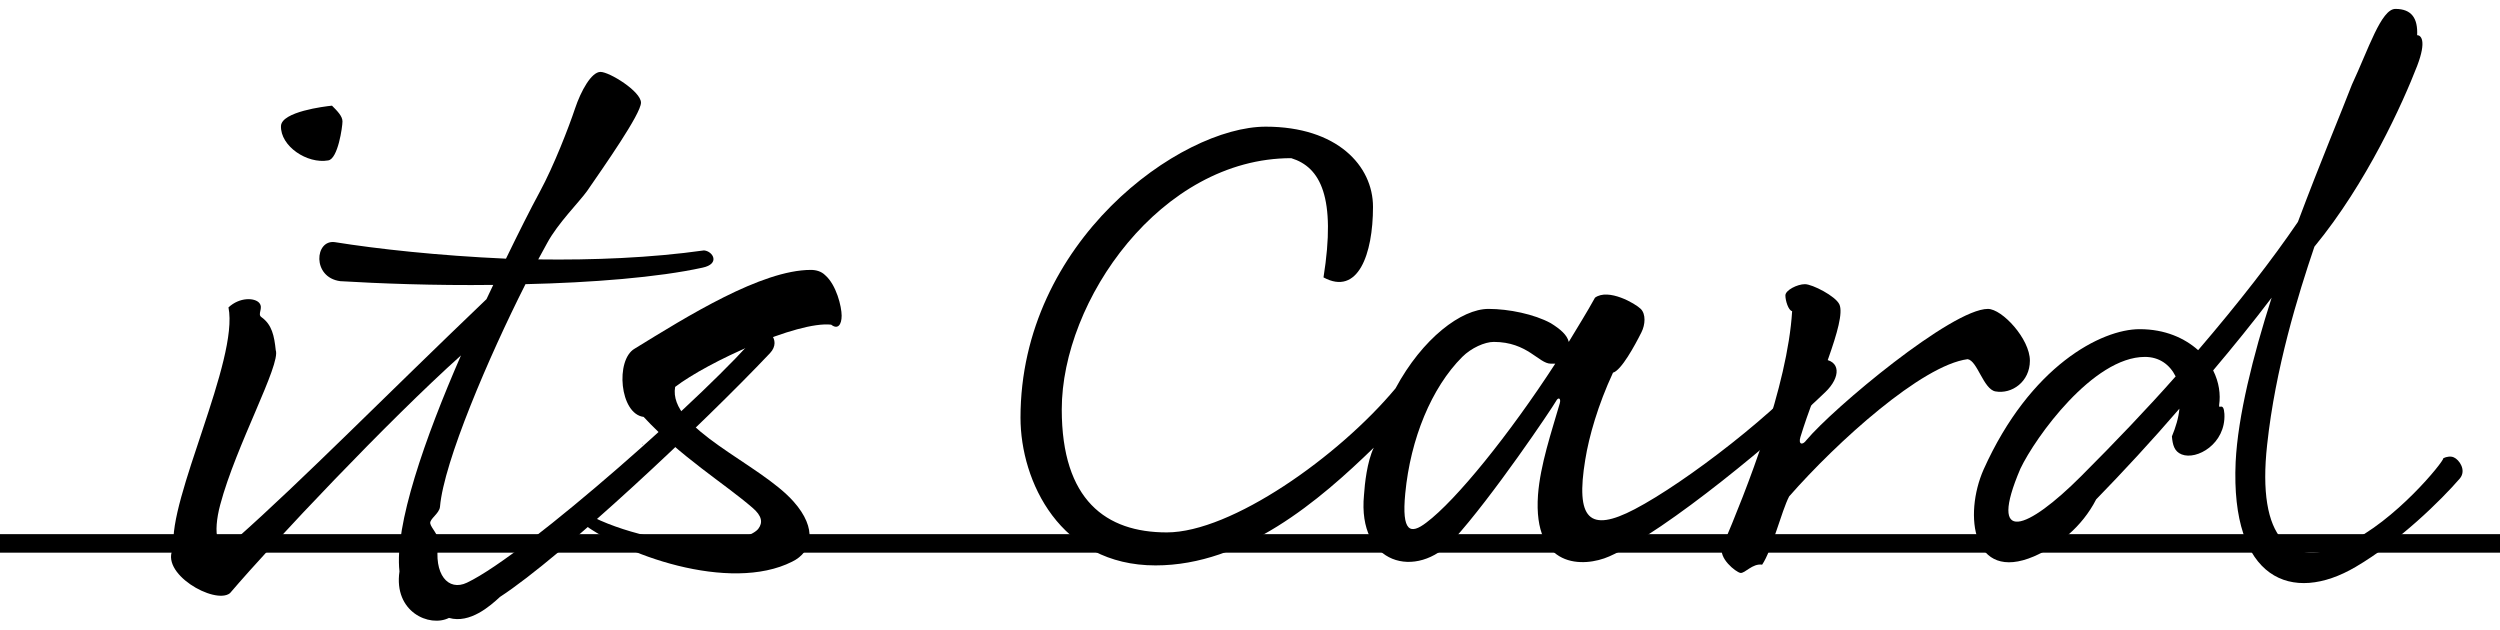
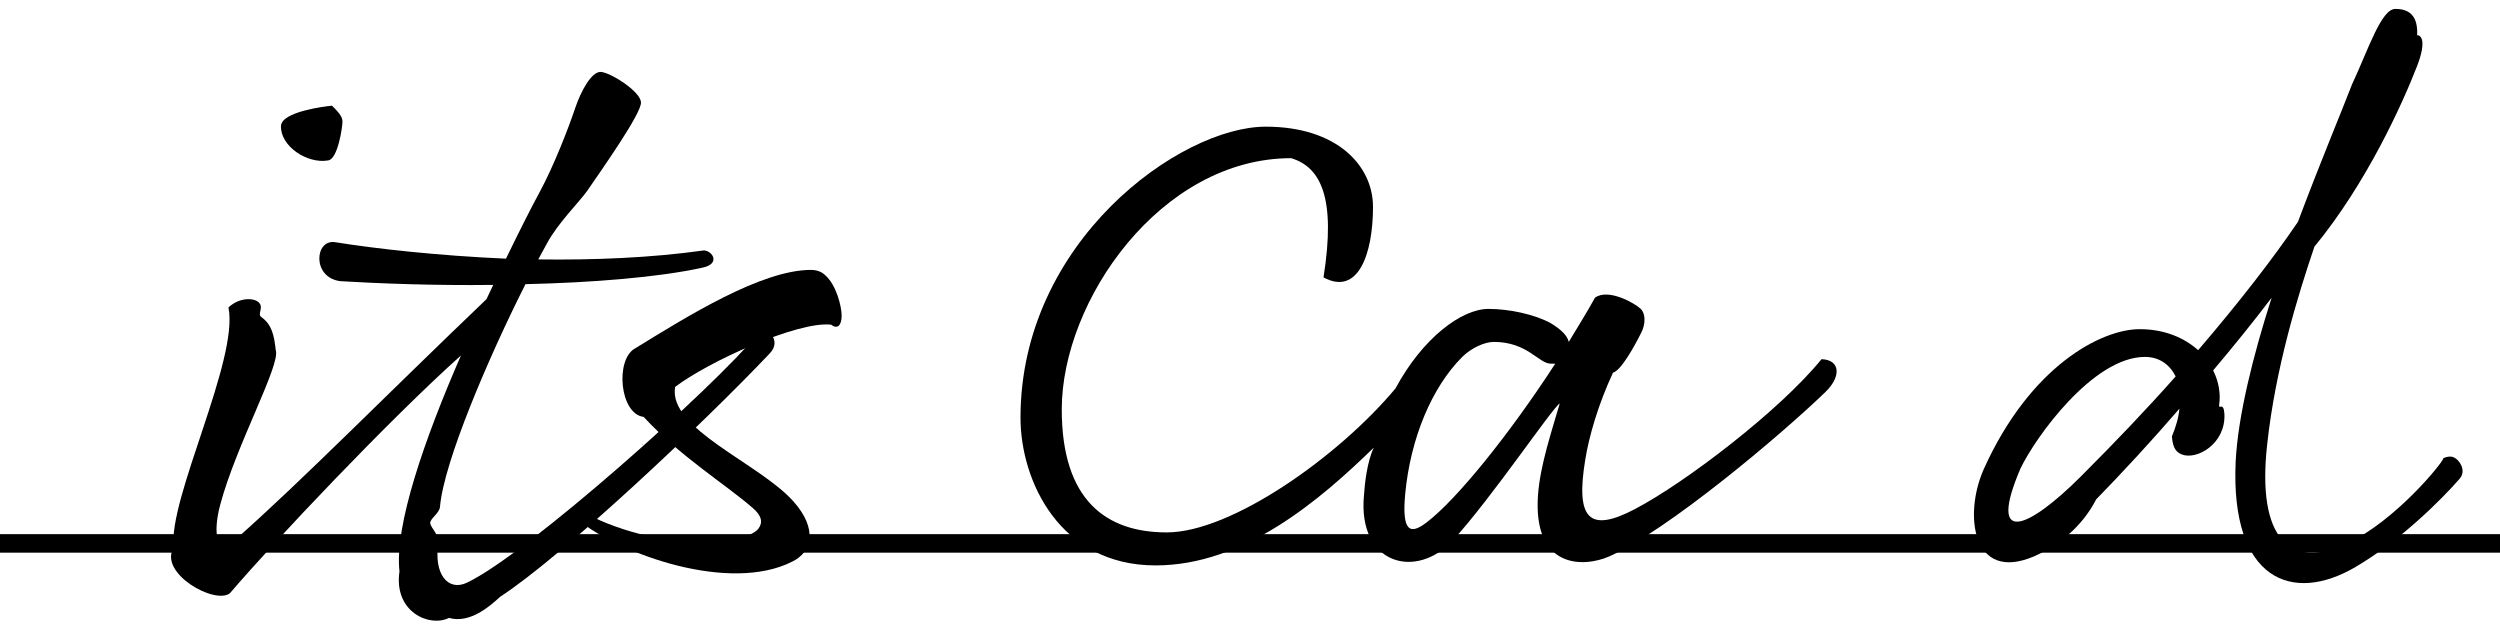
<svg xmlns="http://www.w3.org/2000/svg" width="135" height="34" viewBox="0 0 135 34" fill="none">
  <path d="M29.146 10.363C29.915 8.946 30.725 6.84 31.049 5.868C31.373 4.896 31.94 3.883 32.426 3.883C32.912 3.883 34.613 4.936 34.613 5.544C34.613 6.151 32.588 9.027 31.697 10.323C31.292 10.89 30.118 12.064 29.551 13.117L29.065 14.008C32.021 14.049 35.14 13.927 38.015 13.522C38.501 13.563 38.906 14.251 37.934 14.454C35.545 14.98 31.94 15.264 28.376 15.345C26.392 19.273 23.962 24.943 23.759 27.373C23.719 27.738 23.192 28.021 23.233 28.264C23.273 28.507 23.719 28.912 23.678 29.277C23.395 31.018 24.205 31.95 25.217 31.464C28.457 29.925 38.542 20.934 40.931 18.018C41.336 17.532 42.268 18.342 41.579 19.071C37.975 22.878 30.361 30.046 26.999 32.233C26.473 32.719 25.379 33.691 24.245 33.367C23.192 33.894 21.248 33.043 21.572 30.856C21.289 28.386 22.949 23.647 24.893 19.192C20.965 22.716 14.768 29.277 12.419 32.031C11.609 32.679 8.531 30.937 9.382 29.56C9.058 26.968 12.905 19.435 12.338 16.6C12.946 16.033 13.756 16.074 13.999 16.357C14.242 16.641 13.877 16.965 14.12 17.127C14.687 17.532 14.809 18.139 14.89 18.909C15.173 19.678 12.743 24.052 11.893 27.252C11.488 28.75 11.65 30.127 12.784 29.074C16.348 25.915 20.762 21.42 26.27 16.155L26.635 15.385C23.435 15.426 20.398 15.304 18.373 15.183C16.834 14.98 16.996 12.915 18.089 13.077C20.357 13.441 23.678 13.806 27.323 13.968C28.012 12.55 28.619 11.335 29.146 10.363ZM17.725 8.662C16.591 8.865 15.133 7.893 15.173 6.799C15.214 6.03 17.522 5.746 17.927 5.706C18.211 5.989 18.494 6.273 18.494 6.556C18.494 6.84 18.251 8.581 17.725 8.662ZM34.694 23.971C34.735 23.971 34.735 23.971 34.694 24.012V23.971Z" fill="black" />
  <path d="M31.395 27.576C33.015 28.588 35.931 29.317 37.875 29.317C39.779 29.317 40.751 28.831 40.953 28.548C41.196 28.224 41.156 27.859 40.629 27.414C39.131 26.118 36.741 24.66 34.757 22.513C33.461 22.351 33.218 19.435 34.271 18.828C37.106 17.086 41.115 14.575 43.788 14.575C44.072 14.575 44.355 14.656 44.558 14.859C45.165 15.385 45.449 16.56 45.449 17.046C45.449 17.532 45.246 17.815 44.882 17.532C43.059 17.329 38.199 19.557 36.458 20.893C36.053 23.161 41.034 25.024 42.857 27.09C44.153 28.548 43.869 29.803 42.776 30.33C39.414 32.031 33.542 29.965 31.193 28.062C30.626 27.616 31.112 27.373 31.395 27.576Z" fill="black" />
-   <path d="M69.728 8.541C62.681 8.541 57.335 16.236 57.335 22.108C57.335 27.009 59.724 28.75 63.005 28.75C66.488 28.75 72.279 24.66 75.357 20.974C76.815 18.261 78.921 16.681 80.379 16.681C81.473 16.681 82.85 16.965 83.741 17.451C84.267 17.775 84.632 18.099 84.713 18.463C85.199 17.653 85.685 16.884 86.13 16.074C86.859 15.547 88.317 16.398 88.601 16.681C88.884 16.965 88.844 17.532 88.641 17.937C88.277 18.666 87.548 20.002 87.102 20.124C86.292 21.865 85.806 23.566 85.604 24.822C85.077 28.021 85.806 28.791 88.277 27.495C90.99 26.077 96.134 22.149 98.361 19.395C99.414 19.435 99.414 20.367 98.564 21.177C96.134 23.526 90.018 28.669 86.9 30.046C85.523 30.654 82.769 30.735 83.052 26.725C83.174 25.105 83.781 23.323 84.227 21.784C84.308 21.501 84.146 21.42 84.024 21.663C83.822 22.027 80.582 26.847 78.476 29.155C76.491 31.342 73.292 30.492 73.656 26.725C73.697 26.118 73.818 24.943 74.183 24.174C71.267 27.009 67.176 30.532 62.397 30.532C57.254 30.532 55.107 25.996 55.107 22.554C55.107 13.036 63.734 6.84 68.351 6.84C72.198 6.84 74.142 8.946 74.142 11.173C74.142 13.725 73.332 15.993 71.469 14.98C72.158 10.647 71.307 9.027 69.728 8.541ZM77.018 28.224C78.638 27.009 81.513 23.445 83.984 19.638H83.741C83.093 19.638 82.485 18.463 80.663 18.463C80.177 18.463 79.448 18.787 78.962 19.273C77.301 20.934 76.167 23.688 75.884 26.644C75.681 28.75 76.167 28.872 77.018 28.224Z" fill="black" />
-   <path d="M96.775 16.803C96.573 16.762 96.411 16.236 96.411 15.952C96.411 15.669 97.059 15.345 97.464 15.345C97.869 15.345 99.124 15.993 99.327 16.438C99.732 17.329 98.031 20.934 97.221 23.607C97.1 24.012 97.343 24.052 97.545 23.769C99.003 22.027 105.402 16.681 107.346 16.681C108.116 16.681 109.614 18.301 109.614 19.476C109.614 20.61 108.642 21.298 107.751 21.136C107.103 21.015 106.779 19.476 106.253 19.395C103.782 19.719 99.206 23.85 96.614 26.806C96.209 27.576 95.682 29.722 95.156 30.492C94.629 30.411 94.224 30.978 93.981 30.937C93.738 30.897 92.766 30.127 93.009 29.52C94.305 26.482 96.532 20.853 96.775 16.803Z" fill="black" />
+   <path d="M69.728 8.541C62.681 8.541 57.335 16.236 57.335 22.108C57.335 27.009 59.724 28.75 63.005 28.75C66.488 28.75 72.279 24.66 75.357 20.974C76.815 18.261 78.921 16.681 80.379 16.681C81.473 16.681 82.85 16.965 83.741 17.451C84.267 17.775 84.632 18.099 84.713 18.463C85.199 17.653 85.685 16.884 86.13 16.074C86.859 15.547 88.317 16.398 88.601 16.681C88.884 16.965 88.844 17.532 88.641 17.937C88.277 18.666 87.548 20.002 87.102 20.124C86.292 21.865 85.806 23.566 85.604 24.822C85.077 28.021 85.806 28.791 88.277 27.495C90.99 26.077 96.134 22.149 98.361 19.395C99.414 19.435 99.414 20.367 98.564 21.177C96.134 23.526 90.018 28.669 86.9 30.046C85.523 30.654 82.769 30.735 83.052 26.725C83.174 25.105 83.781 23.323 84.227 21.784C83.822 22.027 80.582 26.847 78.476 29.155C76.491 31.342 73.292 30.492 73.656 26.725C73.697 26.118 73.818 24.943 74.183 24.174C71.267 27.009 67.176 30.532 62.397 30.532C57.254 30.532 55.107 25.996 55.107 22.554C55.107 13.036 63.734 6.84 68.351 6.84C72.198 6.84 74.142 8.946 74.142 11.173C74.142 13.725 73.332 15.993 71.469 14.98C72.158 10.647 71.307 9.027 69.728 8.541ZM77.018 28.224C78.638 27.009 81.513 23.445 83.984 19.638H83.741C83.093 19.638 82.485 18.463 80.663 18.463C80.177 18.463 79.448 18.787 78.962 19.273C77.301 20.934 76.167 23.688 75.884 26.644C75.681 28.75 76.167 28.872 77.018 28.224Z" fill="black" />
  <path d="M118.7 18.909C120.887 16.357 122.71 14.008 124.087 11.983C125.302 8.743 126.476 5.949 127.003 4.572C127.894 2.668 128.582 0.481 129.352 0.481C130.243 0.481 130.567 1.008 130.526 1.899C130.729 1.899 131.053 2.182 130.526 3.559C129.757 5.544 127.813 9.877 124.978 13.32C124.087 15.952 122.872 19.881 122.426 24.012C121.859 29.115 123.682 30.775 126.719 29.358C129.352 28.143 131.944 24.943 131.944 24.741C132.106 24.66 132.349 24.619 132.511 24.7C132.794 24.822 133.199 25.389 132.835 25.834C131.822 27.009 129.554 29.236 127.205 30.613C123.763 32.638 120.442 31.302 120.725 24.943C120.847 22.473 121.657 19.233 122.669 16.074C121.657 17.41 120.604 18.706 119.51 20.002C119.834 20.65 119.915 21.298 119.834 21.865C119.794 22.149 120.077 21.663 120.118 22.351C120.199 23.971 118.619 24.862 117.809 24.538C117.404 24.376 117.323 24.012 117.283 23.566C117.485 23.08 117.647 22.554 117.688 22.068C116.189 23.809 114.65 25.47 113.192 26.968C112.423 28.467 111.127 29.479 109.831 30.046C106.51 31.464 106.024 27.819 107.117 25.348C109.628 19.759 113.476 17.775 115.541 17.775C116.918 17.775 117.971 18.261 118.7 18.909ZM112.382 25.713C114.205 23.89 115.946 22.068 117.485 20.326C117.161 19.678 116.594 19.273 115.825 19.273C113.03 19.273 109.912 23.607 109.102 25.308C107.32 29.479 109.466 28.629 112.382 25.713Z" fill="black" />
  <rect y="28.844" width="135" height="1" fill="black" />
</svg>